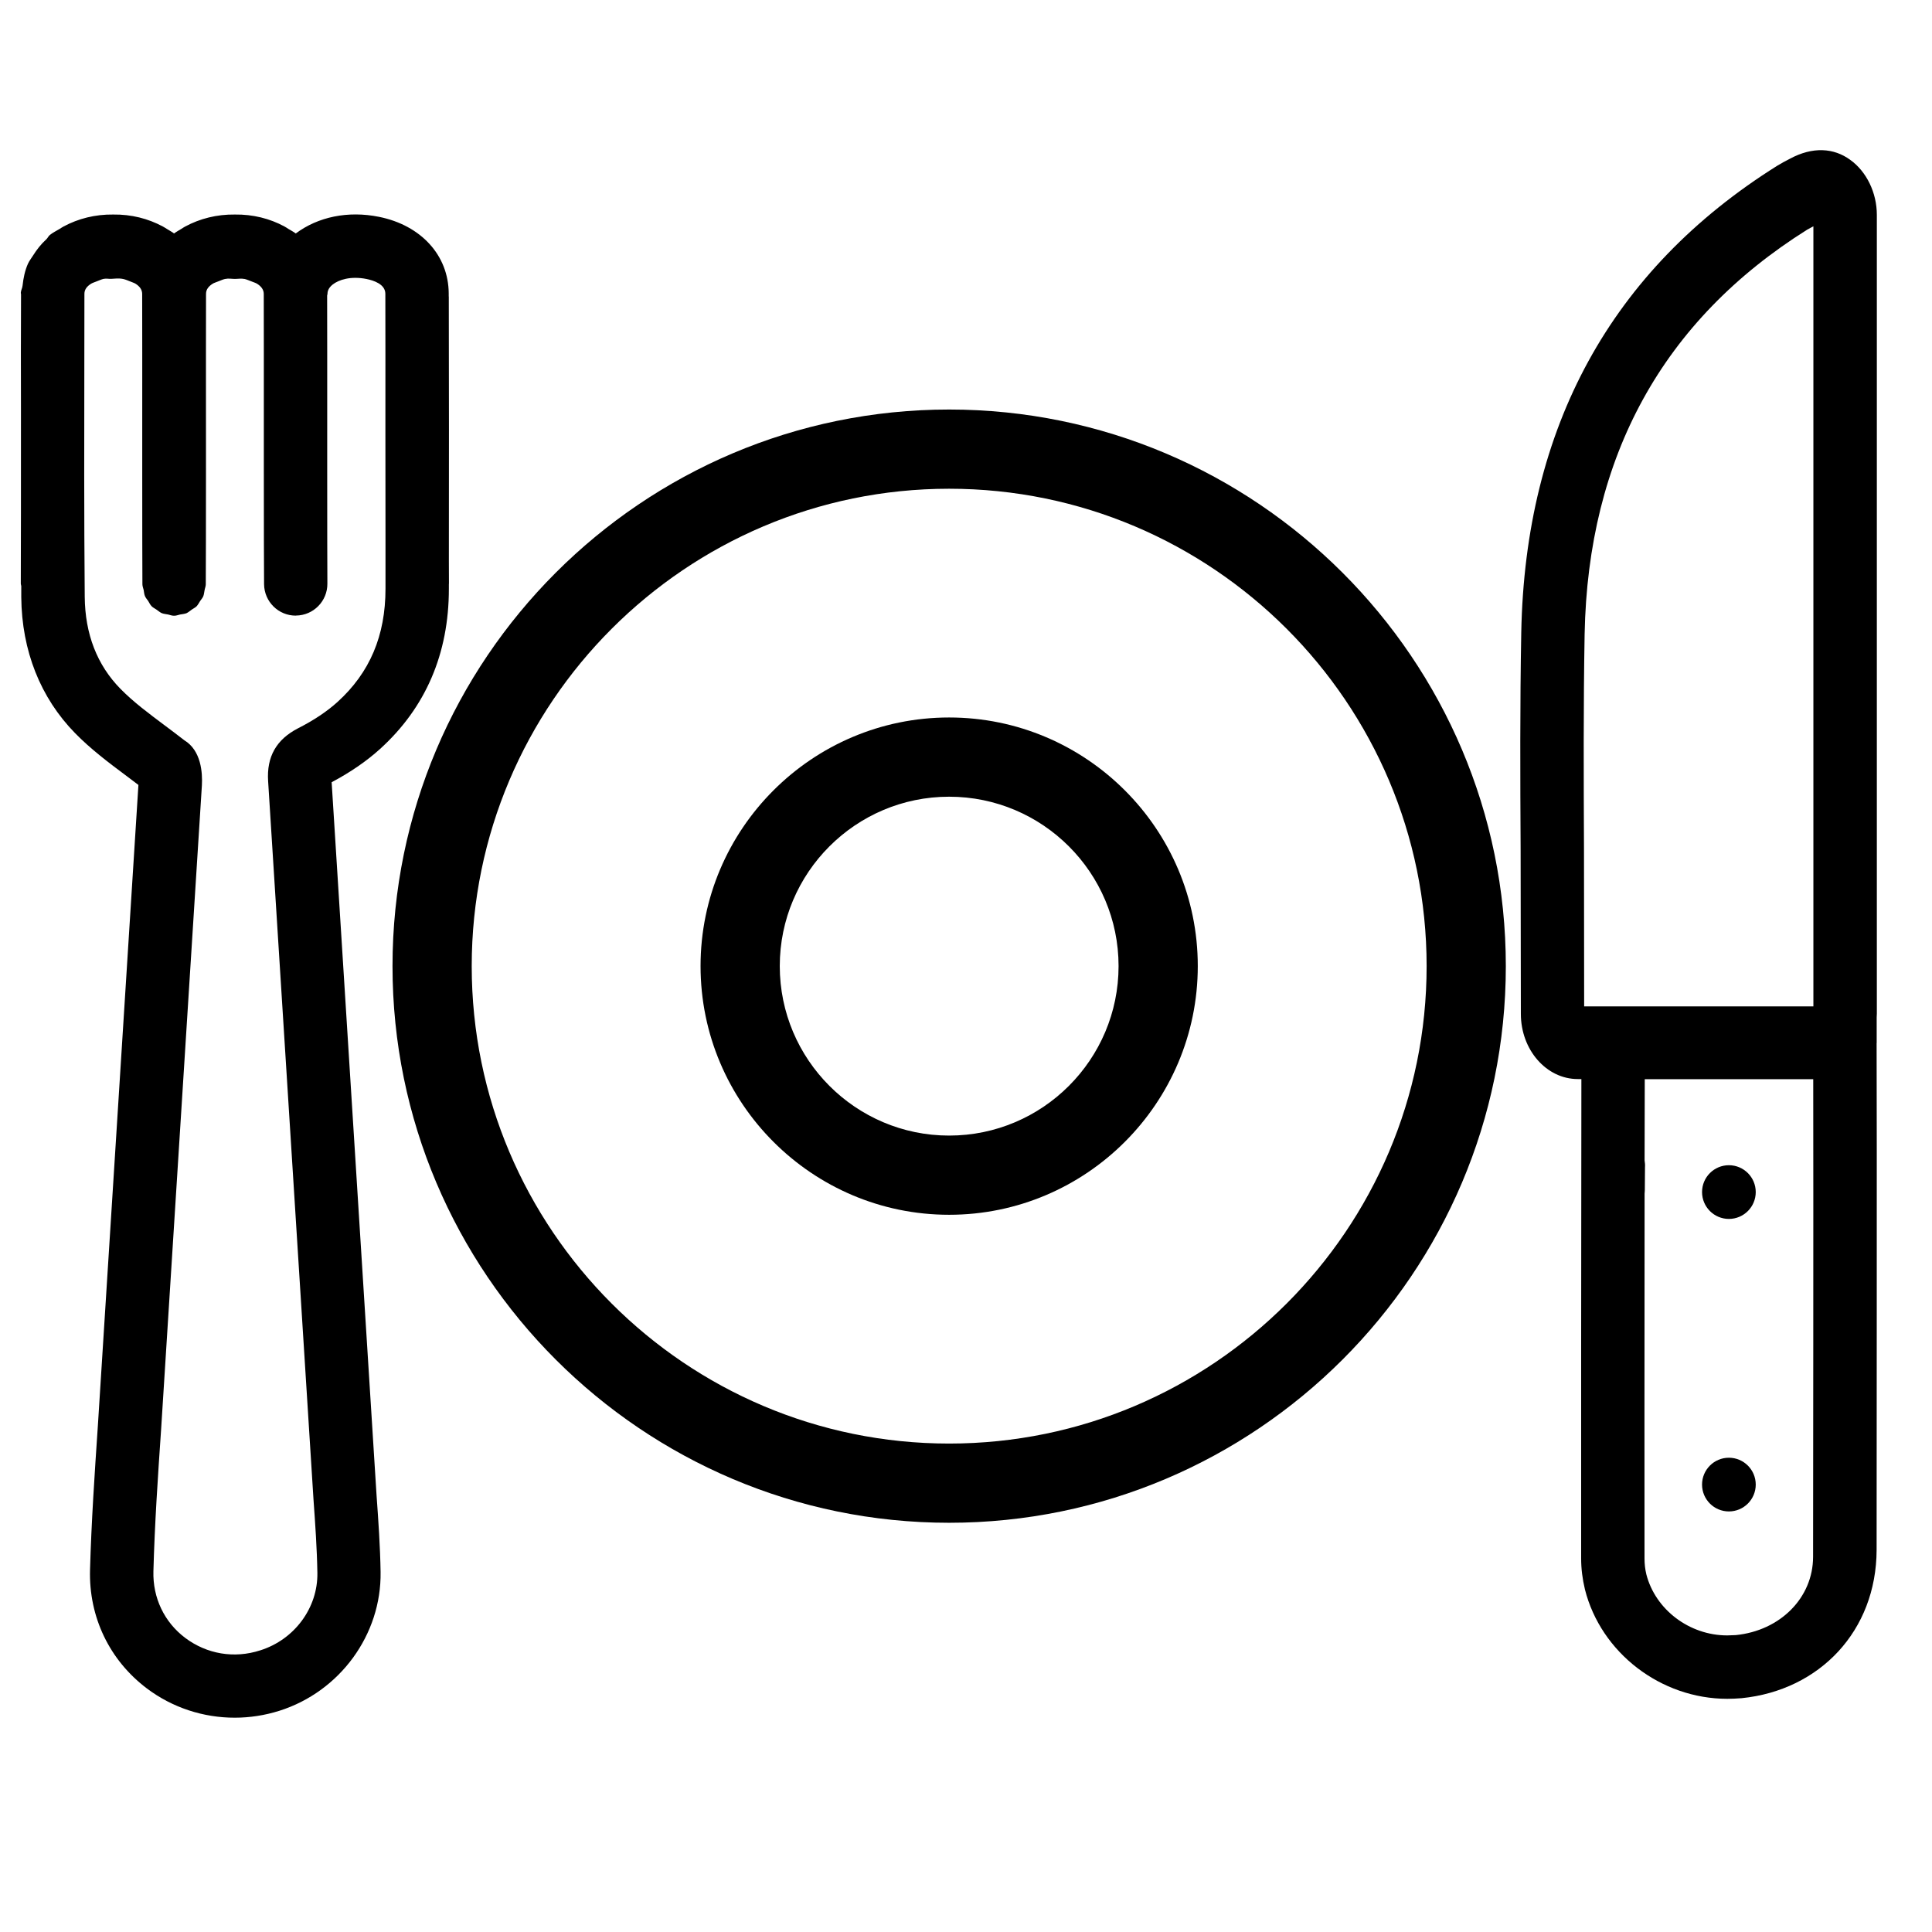
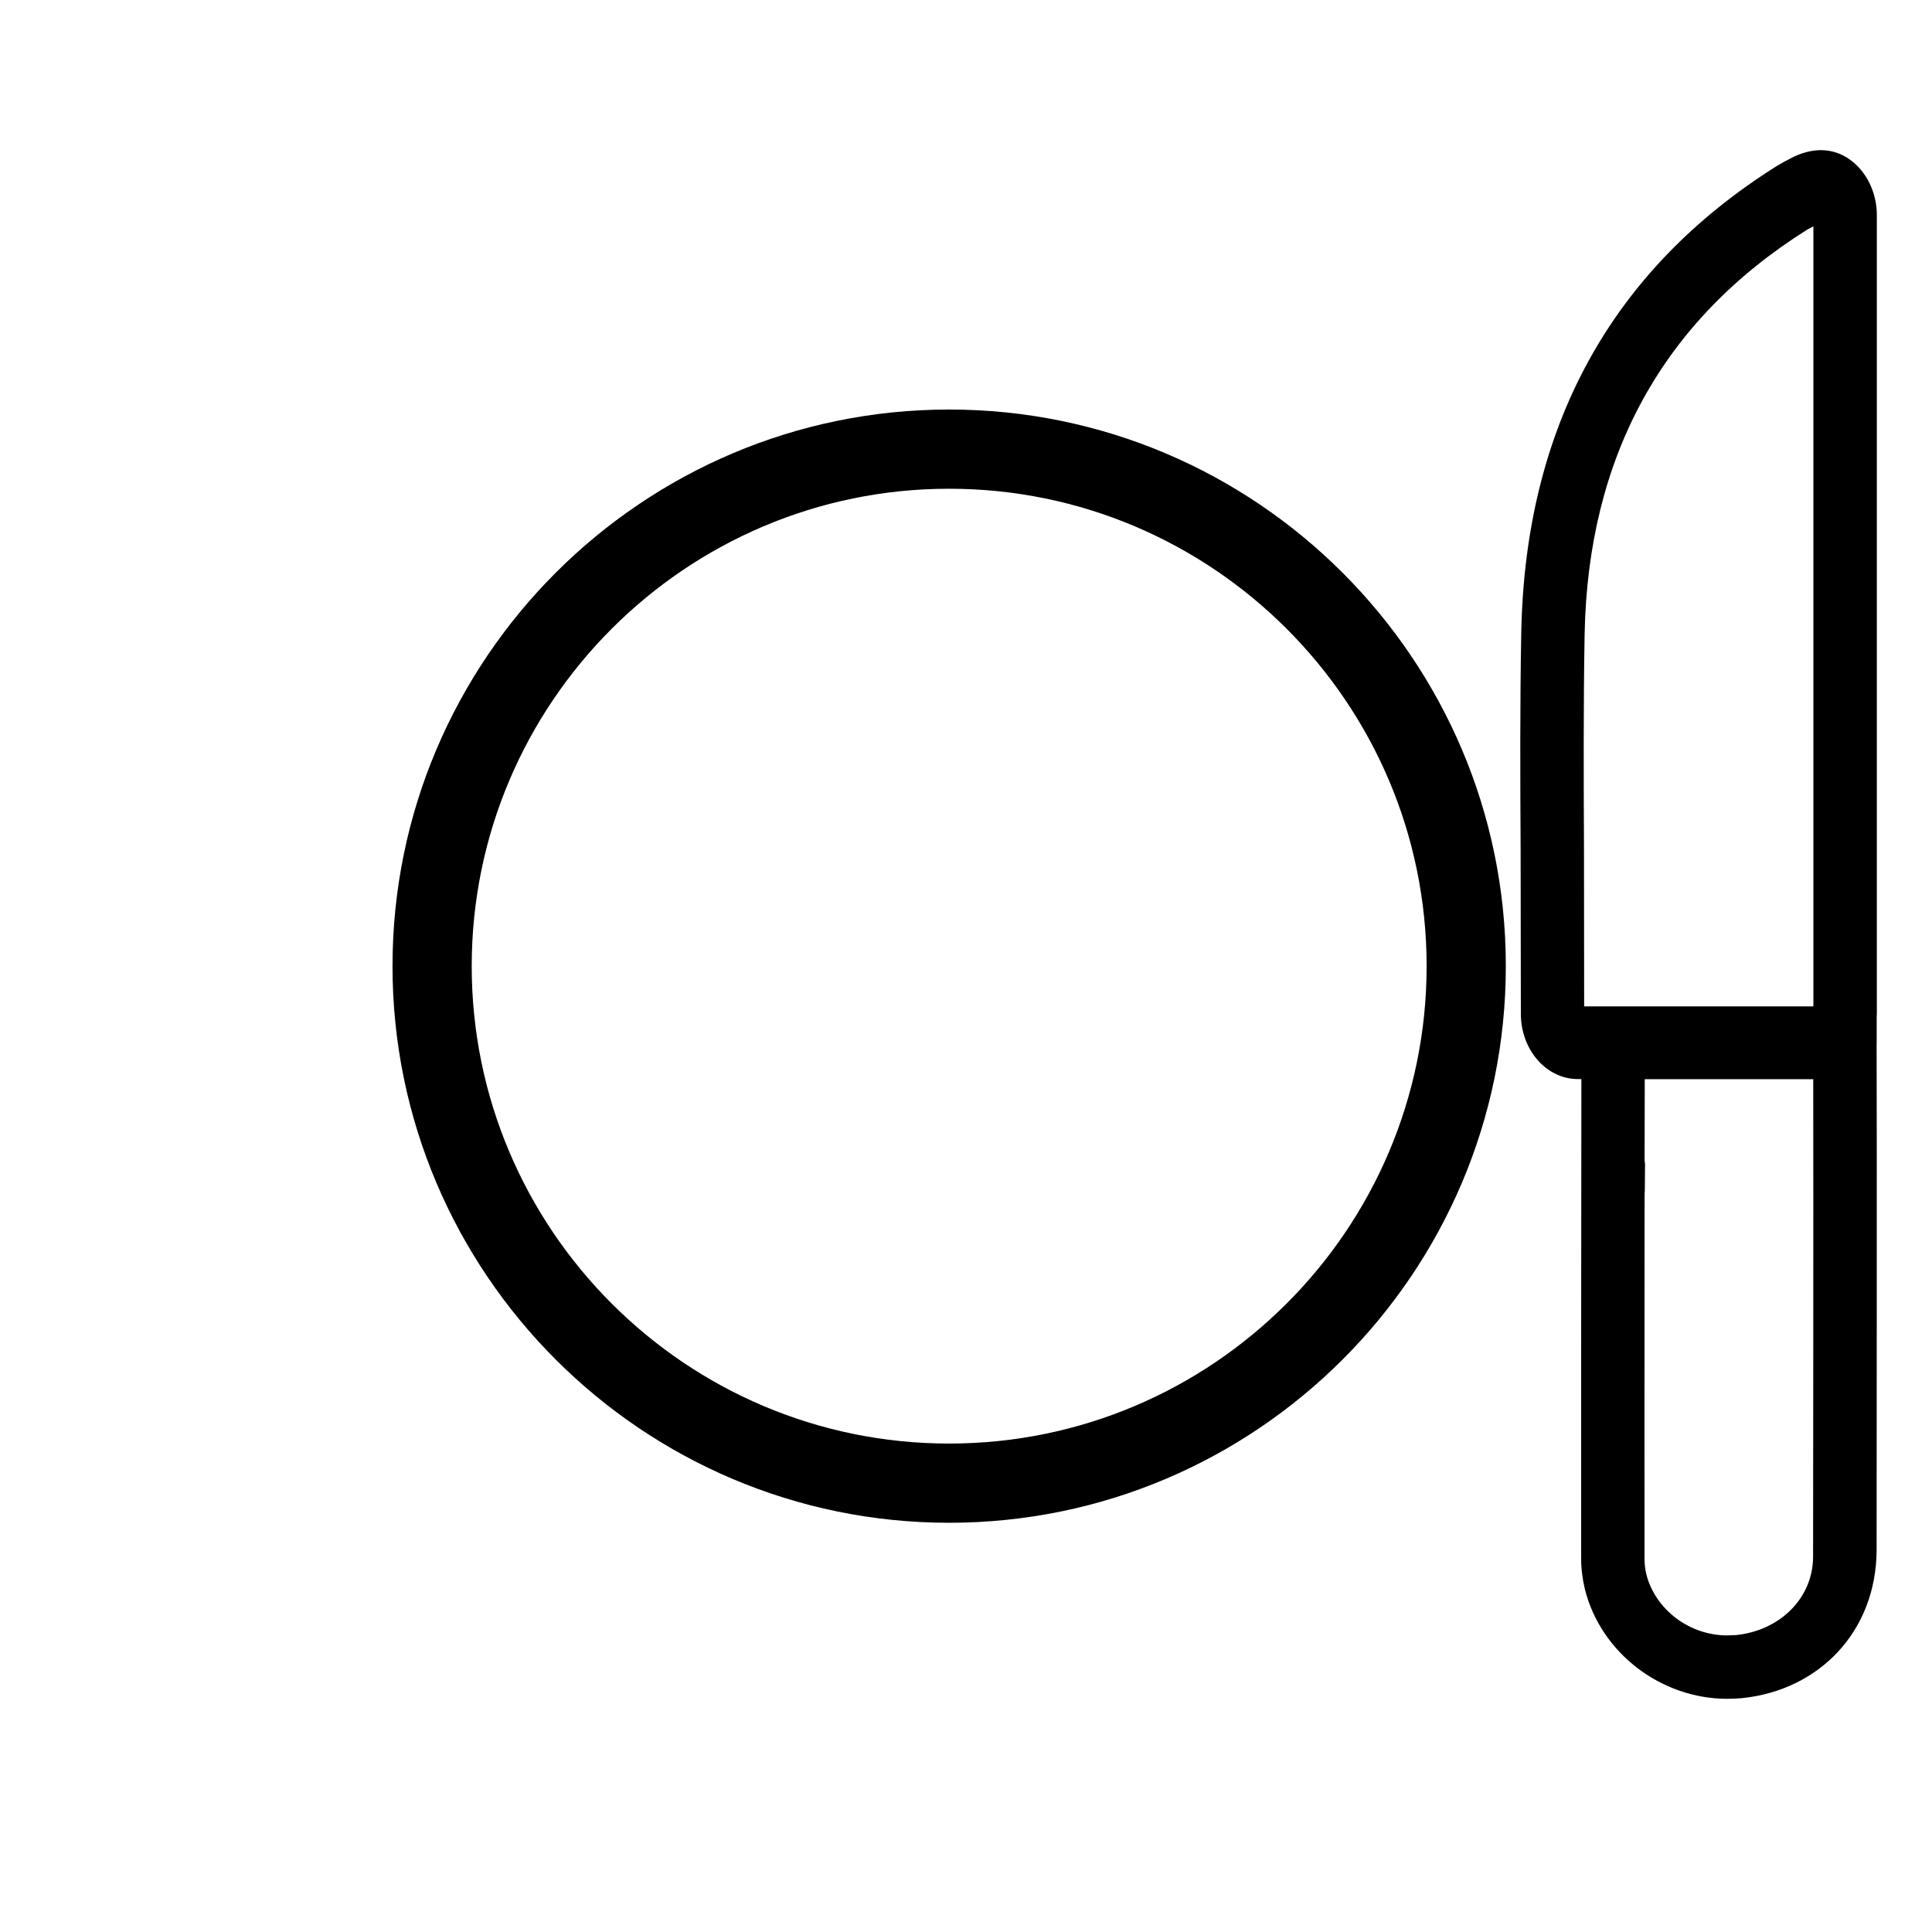
<svg xmlns="http://www.w3.org/2000/svg" fill="#000000" width="800px" height="800px" version="1.1" viewBox="144 144 512 512">
  <g>
-     <path d="m395.53 334.14c-36.316 0-65.875 29.559-65.875 65.875 0 36.336 29.559 65.914 65.875 65.914s65.895-29.559 65.895-65.914c0-36.316-29.559-65.875-65.895-65.875zm0 110.8c-24.75 0-44.883-20.152-44.883-44.922 0-24.75 20.133-44.883 44.883-44.883 24.77 0 44.902 20.133 44.902 44.883 0 24.77-20.133 44.922-44.902 44.922z" />
    <path d="m395.53 252.53c-81.344 0-147.51 66.168-147.51 147.51s66.168 147.51 147.51 147.51 147.53-66.168 147.53-147.51-66.188-147.51-147.53-147.51zm0 274.03c-69.777 0-126.52-56.762-126.52-126.52 0-69.758 56.762-126.52 126.52-126.52 69.777 0 126.54 56.762 126.54 126.52 0 69.758-56.762 126.52-126.54 126.52z" />
-     <path d="m231.89 351.3c4.953-2.625 9.258-5.582 12.824-8.816 12.09-10.957 18.242-25.254 18.242-42.445v-1.258c0-0.043 0.02-0.082 0.02-0.105 0-0.965-0.02-3.191-0.02-5.879 0.023-23.406 0.043-46.793-0.02-70.176 0-0.043-0.02-0.062-0.02-0.105v-0.777c-0.062-10.078-7.328-18.031-18.473-20.277-8.23-1.66-16.164 0-22.062 4.41-0.609-0.465-1.281-0.801-1.934-1.199-0.355-0.211-0.672-0.461-1.051-0.652-3.883-2.098-8.355-3.234-13.141-3.168-4.785-0.062-9.258 1.07-13.16 3.168-0.379 0.188-0.672 0.418-1.027 0.629-0.652 0.402-1.324 0.758-1.934 1.219-0.586-0.441-1.238-0.777-1.867-1.176-0.379-0.211-0.715-0.48-1.113-0.672-3.906-2.098-8.355-3.231-13.141-3.168-4.785-0.062-9.258 1.07-13.164 3.168-0.355 0.188-0.672 0.418-1.027 0.629-0.859 0.527-1.805 0.969-2.602 1.617-0.398 0.316-0.566 0.797-0.945 1.156-1.406 1.281-2.519 2.707-3.508 4.281-0.461 0.734-0.984 1.387-1.344 2.164-0.816 1.805-1.215 3.777-1.445 5.836-0.062 0.672-0.441 1.238-0.465 1.91 0 0.125 0.062 0.23 0.062 0.355l-0.039 15.492c0 5.016 0.02 10.012 0.02 15.031 0 16.648 0 41.836-0.043 46.184 0 0.23 0.105 0.418 0.125 0.629v2.981c0.129 14.168 5.082 26.637 14.277 36.023 4.113 4.199 8.836 7.766 13.602 11.316 1.051 0.797 2.121 1.594 3.168 2.394l-10.746 169.79c-0.859 12.715-1.719 25.438-2.078 38.18-0.355 12.512 5.144 23.992 15.094 31.488 6.758 5.082 14.969 7.746 23.281 7.727 3.945 0 7.934-0.609 11.797-1.828 16.059-5.082 27.078-20.195 26.828-36.758-0.105-6.824-0.586-13.602-1.07-20.383zm-18.895 230.05c-6.949 2.266-14.211 0.988-19.922-3.297-5.543-4.176-8.605-10.621-8.418-17.633 0.336-12.512 1.176-25 2.035-37.512l10.812-170.75c0.191-3.379-0.188-9.277-4.66-11.984-1.742-1.363-3.527-2.688-5.289-4.012-4.051-3.043-8.125-6.043-11.629-9.613-6.191-6.297-9.383-14.504-9.469-24.395-0.188-21.43-0.145-42.883-0.105-64.359l0.02-15.934c0-1.219 0.777-2.035 1.723-2.644 0.379-0.25 0.965-0.418 1.469-0.629 0.629-0.23 1.301-0.547 1.828-0.672 0.797-0.168 1.363 0.02 2.078-0.02 1.027-0.043 1.953-0.211 3.191 0.043 0.586 0.125 1.324 0.441 2.016 0.715 0.418 0.188 0.945 0.336 1.258 0.547 0.969 0.625 1.723 1.441 1.742 2.66l0.02 15.891c0 6.383-0.02 54.727 0.043 61.086 0 0.547 0.23 1.027 0.336 1.531 0.105 0.547 0.125 1.133 0.355 1.637 0.211 0.484 0.547 0.84 0.84 1.258 0.297 0.488 0.527 1.012 0.926 1.41 0.355 0.355 0.84 0.586 1.281 0.883 0.461 0.316 0.859 0.691 1.363 0.922 0.547 0.23 1.156 0.25 1.742 0.379 0.484 0.105 0.945 0.316 1.469 0.316h0.082 0.082c0.523 0 0.988-0.211 1.492-0.316 0.586-0.105 1.176-0.148 1.723-0.355 0.527-0.254 0.949-0.652 1.41-0.965 0.418-0.293 0.883-0.504 1.238-0.84 0.398-0.422 0.648-0.945 0.965-1.43 0.273-0.418 0.629-0.777 0.82-1.238 0.211-0.504 0.23-1.09 0.355-1.637 0.086-0.523 0.316-1.008 0.316-1.555 0.062-6.215 0.062-54.434 0.043-60.645l0.02-16.332c0-1.219 0.777-2.035 1.723-2.644 0.355-0.25 0.945-0.398 1.426-0.609 0.652-0.23 1.324-0.566 1.867-0.672 1.008-0.211 1.742-0.02 2.625-0.02 0.883 0 1.617-0.168 2.625 0.02 0.547 0.125 1.219 0.441 1.867 0.672 0.484 0.211 1.051 0.355 1.426 0.609 0.945 0.609 1.723 1.426 1.742 2.644l0.02 16.332c0 6.234-0.02 54.434 0.062 60.645 0.062 4.617 3.801 8.312 8.398 8.312 0.02 0 0.062 0 0.062-0.02 4.641-0.043 8.355-3.84 8.316-8.48-0.062-6.148-0.043-54.285-0.043-60.438l-0.02-15.891c0-0.125 0.082-0.23 0.082-0.355 0-0.629 0.168-1.594 1.387-2.562 1.594-1.258 4.766-2.309 8.965-1.469 1.867 0.379 4.992 1.367 4.992 3.926l0.02 16.332c0 4.617-0.02 32.242 0.02 48.805v13.016c0 12.449-4.156 22.25-12.723 30.02-2.766 2.5-6.269 4.852-10.449 6.969-5.75 2.961-8.355 7.539-7.934 14.004l12.027 190.4c0.461 6.488 0.922 12.953 1.027 19.438 0.148 9.238-6.066 17.652-15.113 20.508z" />
    <path d="m641.34 413.6c0.02-0.316 0.043-0.629 0.043-0.945v-211.7c0-5.879-2.731-11.504-7.074-14.609-4.324-3.148-9.91-3.547-15.977-0.273-1.238 0.629-2.309 1.219-3.379 1.867-43.957 27.582-66.777 69.211-67.805 123.73-0.355 19.145-0.273 38.332-0.168 57.457l0.062 43.559c0 9.531 6.758 17.277 15.094 17.277h0.945c-0.062 32.578-0.082 114.28-0.062 127.04 0 2.75 0.336 5.394 1.008 8.23 4.242 16.773 20.109 28.969 37.723 28.969 1.238 0 2.457-0.062 3.82-0.168 20.656-2.098 35.688-17.82 35.75-39.297 0-14.652 0.105-110.75 0-134.25 0-0.062 0.02-0.105 0.02-0.168zm-77.398-101.52c0.883-47.148 20.762-83.234 59.031-107.25l1.594-0.859v206.73h-60.75l-0.043-41.668c-0.082-18.977-0.168-37.973 0.168-56.953zm60.543 244.52c-0.02 10.812-8.691 19.543-20.488 20.719l-2.266 0.082c-10.035 0-19.039-6.844-21.434-16.184-0.336-1.406-0.484-2.793-0.484-4.199-0.02-9.676-0.02-59.176 0.02-96.688 0.02-0.336 0.062-0.652 0.062-0.988l0.043-5.984c0.043-0.629 0-1.238-0.105-1.828 0.02-8.398 0.02-15.68 0.043-21.539h44.648c0.066 33.156-0.02 111.86-0.039 126.61z" />
-     <path d="m609.29 459.91c0 3.93-3.188 7.117-7.117 7.117s-7.113-3.188-7.113-7.117c0-3.93 3.184-7.117 7.113-7.117s7.117 3.188 7.117 7.117" />
-     <path d="m609.29 537.43c0 3.93-3.188 7.117-7.117 7.117s-7.113-3.188-7.113-7.117c0-3.93 3.184-7.117 7.113-7.117s7.117 3.188 7.117 7.117" />
  </g>
</svg>